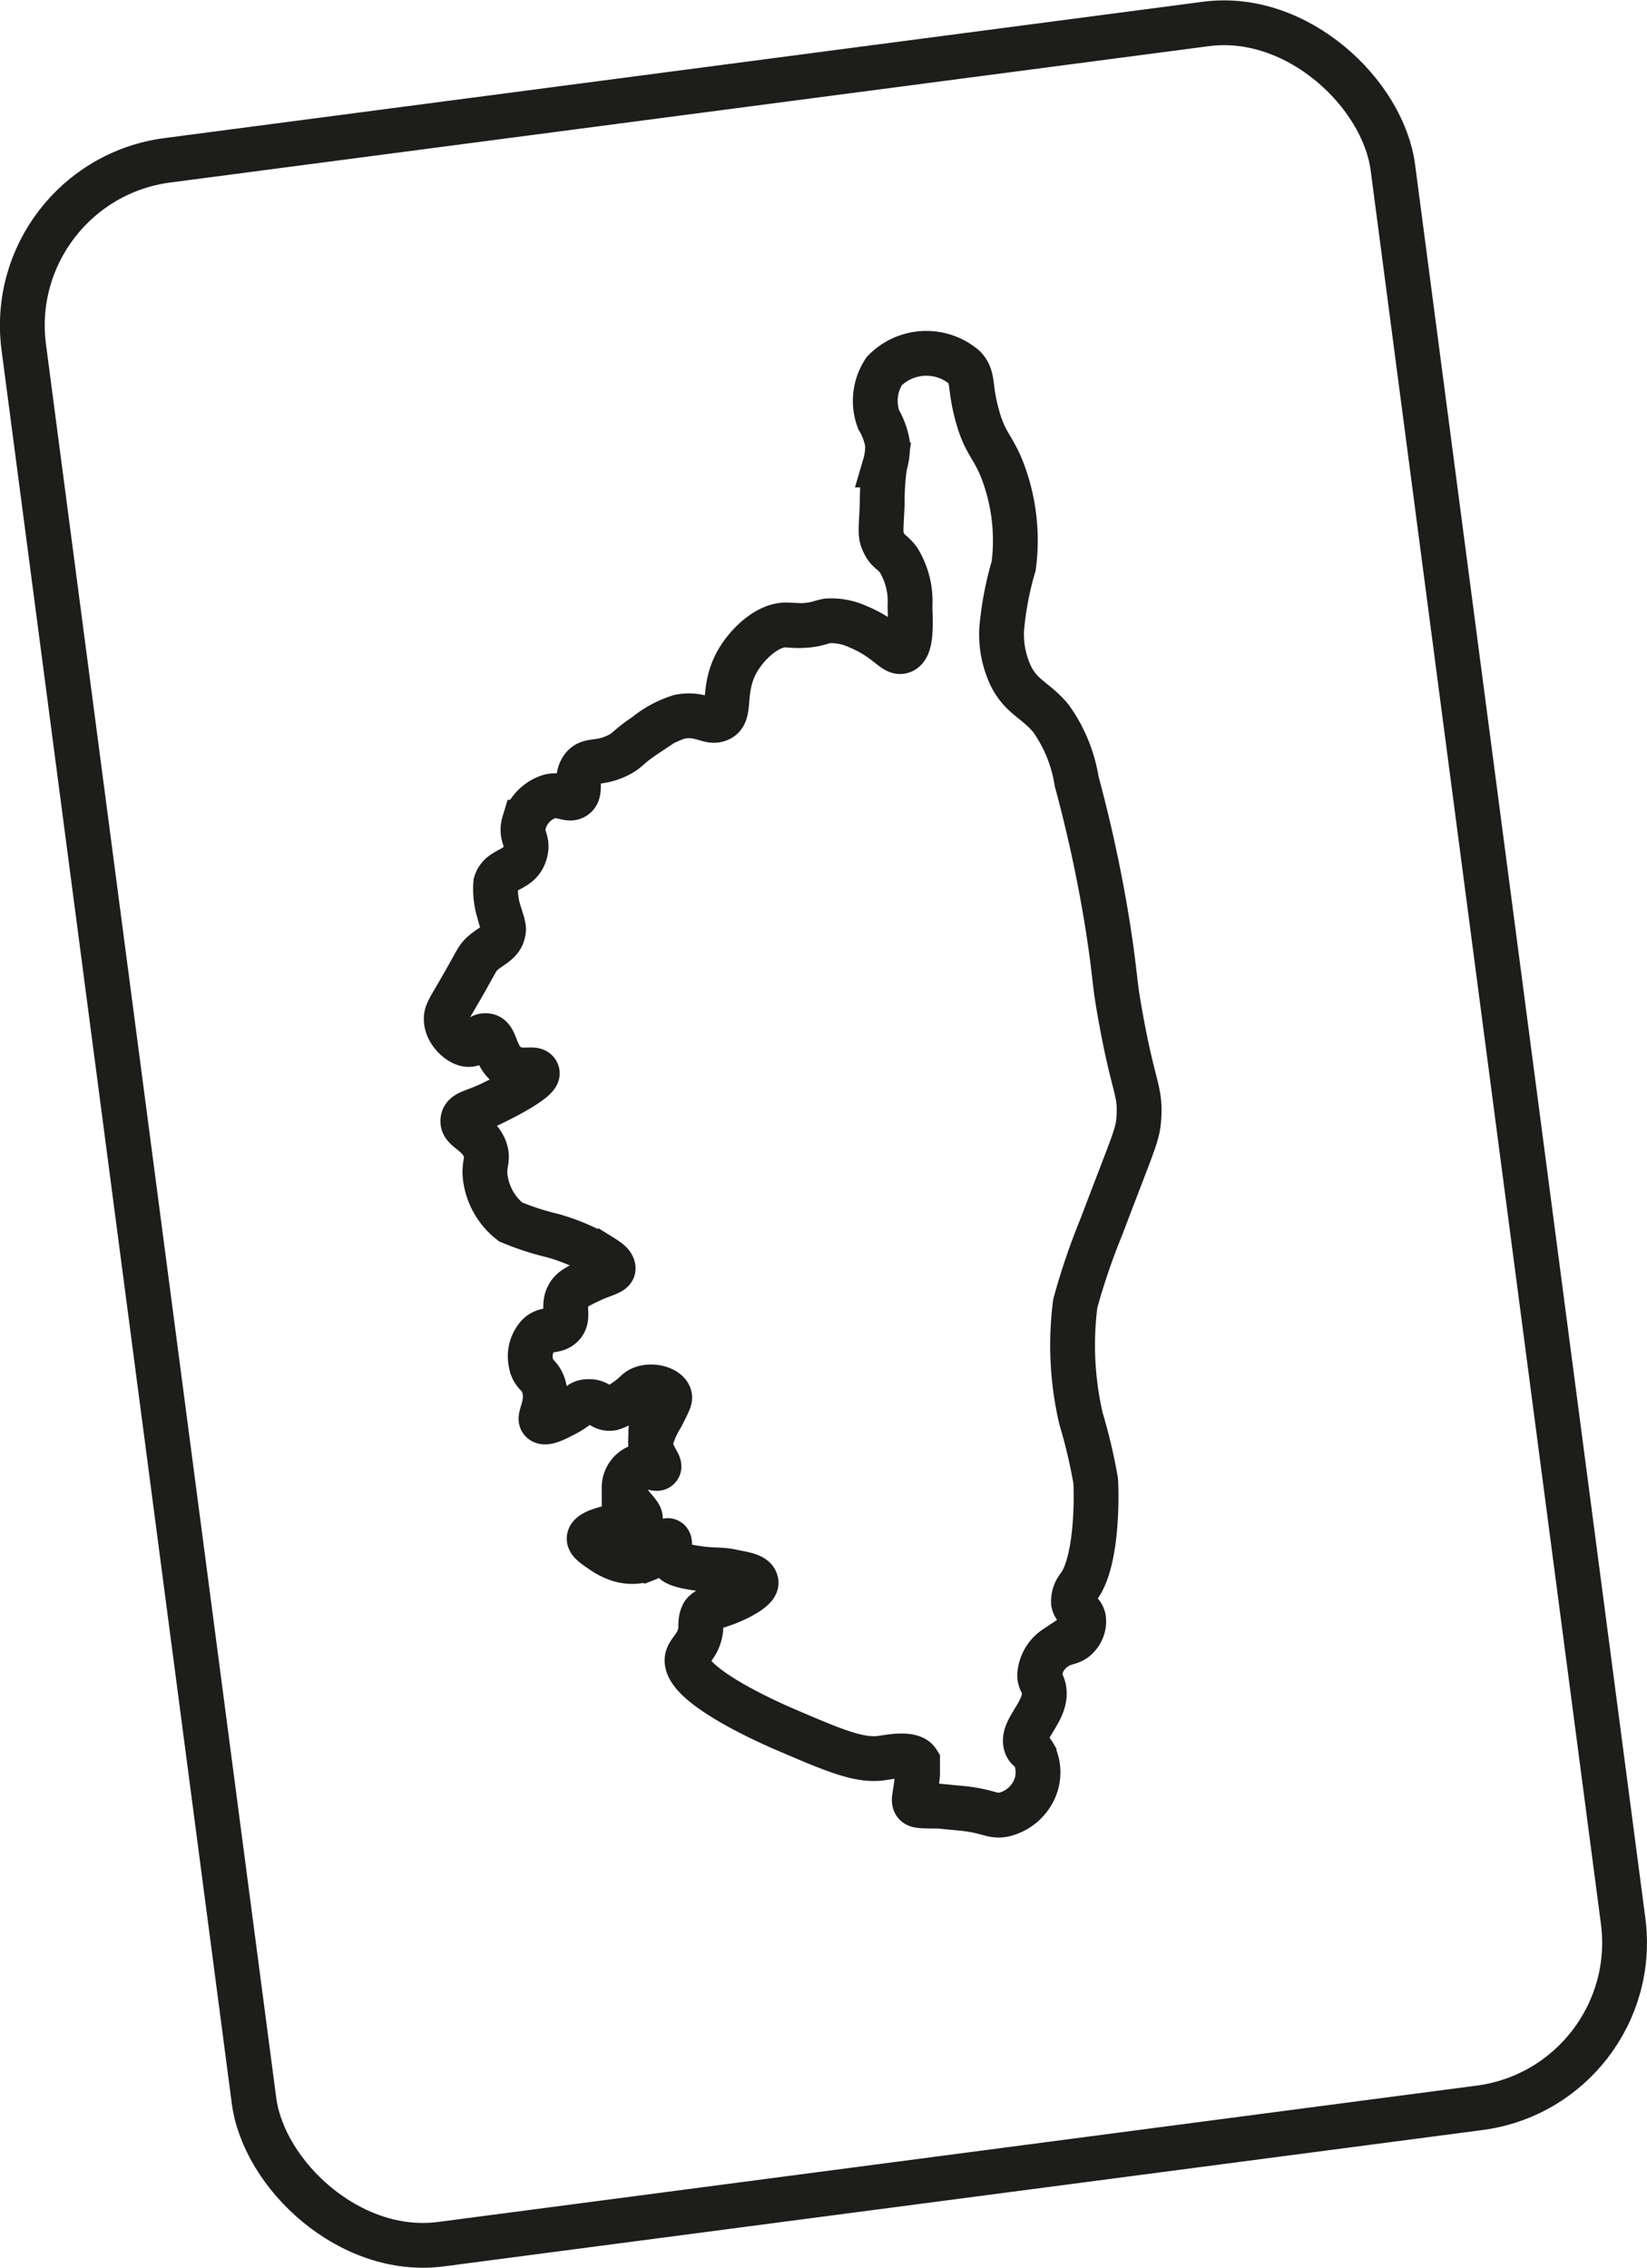
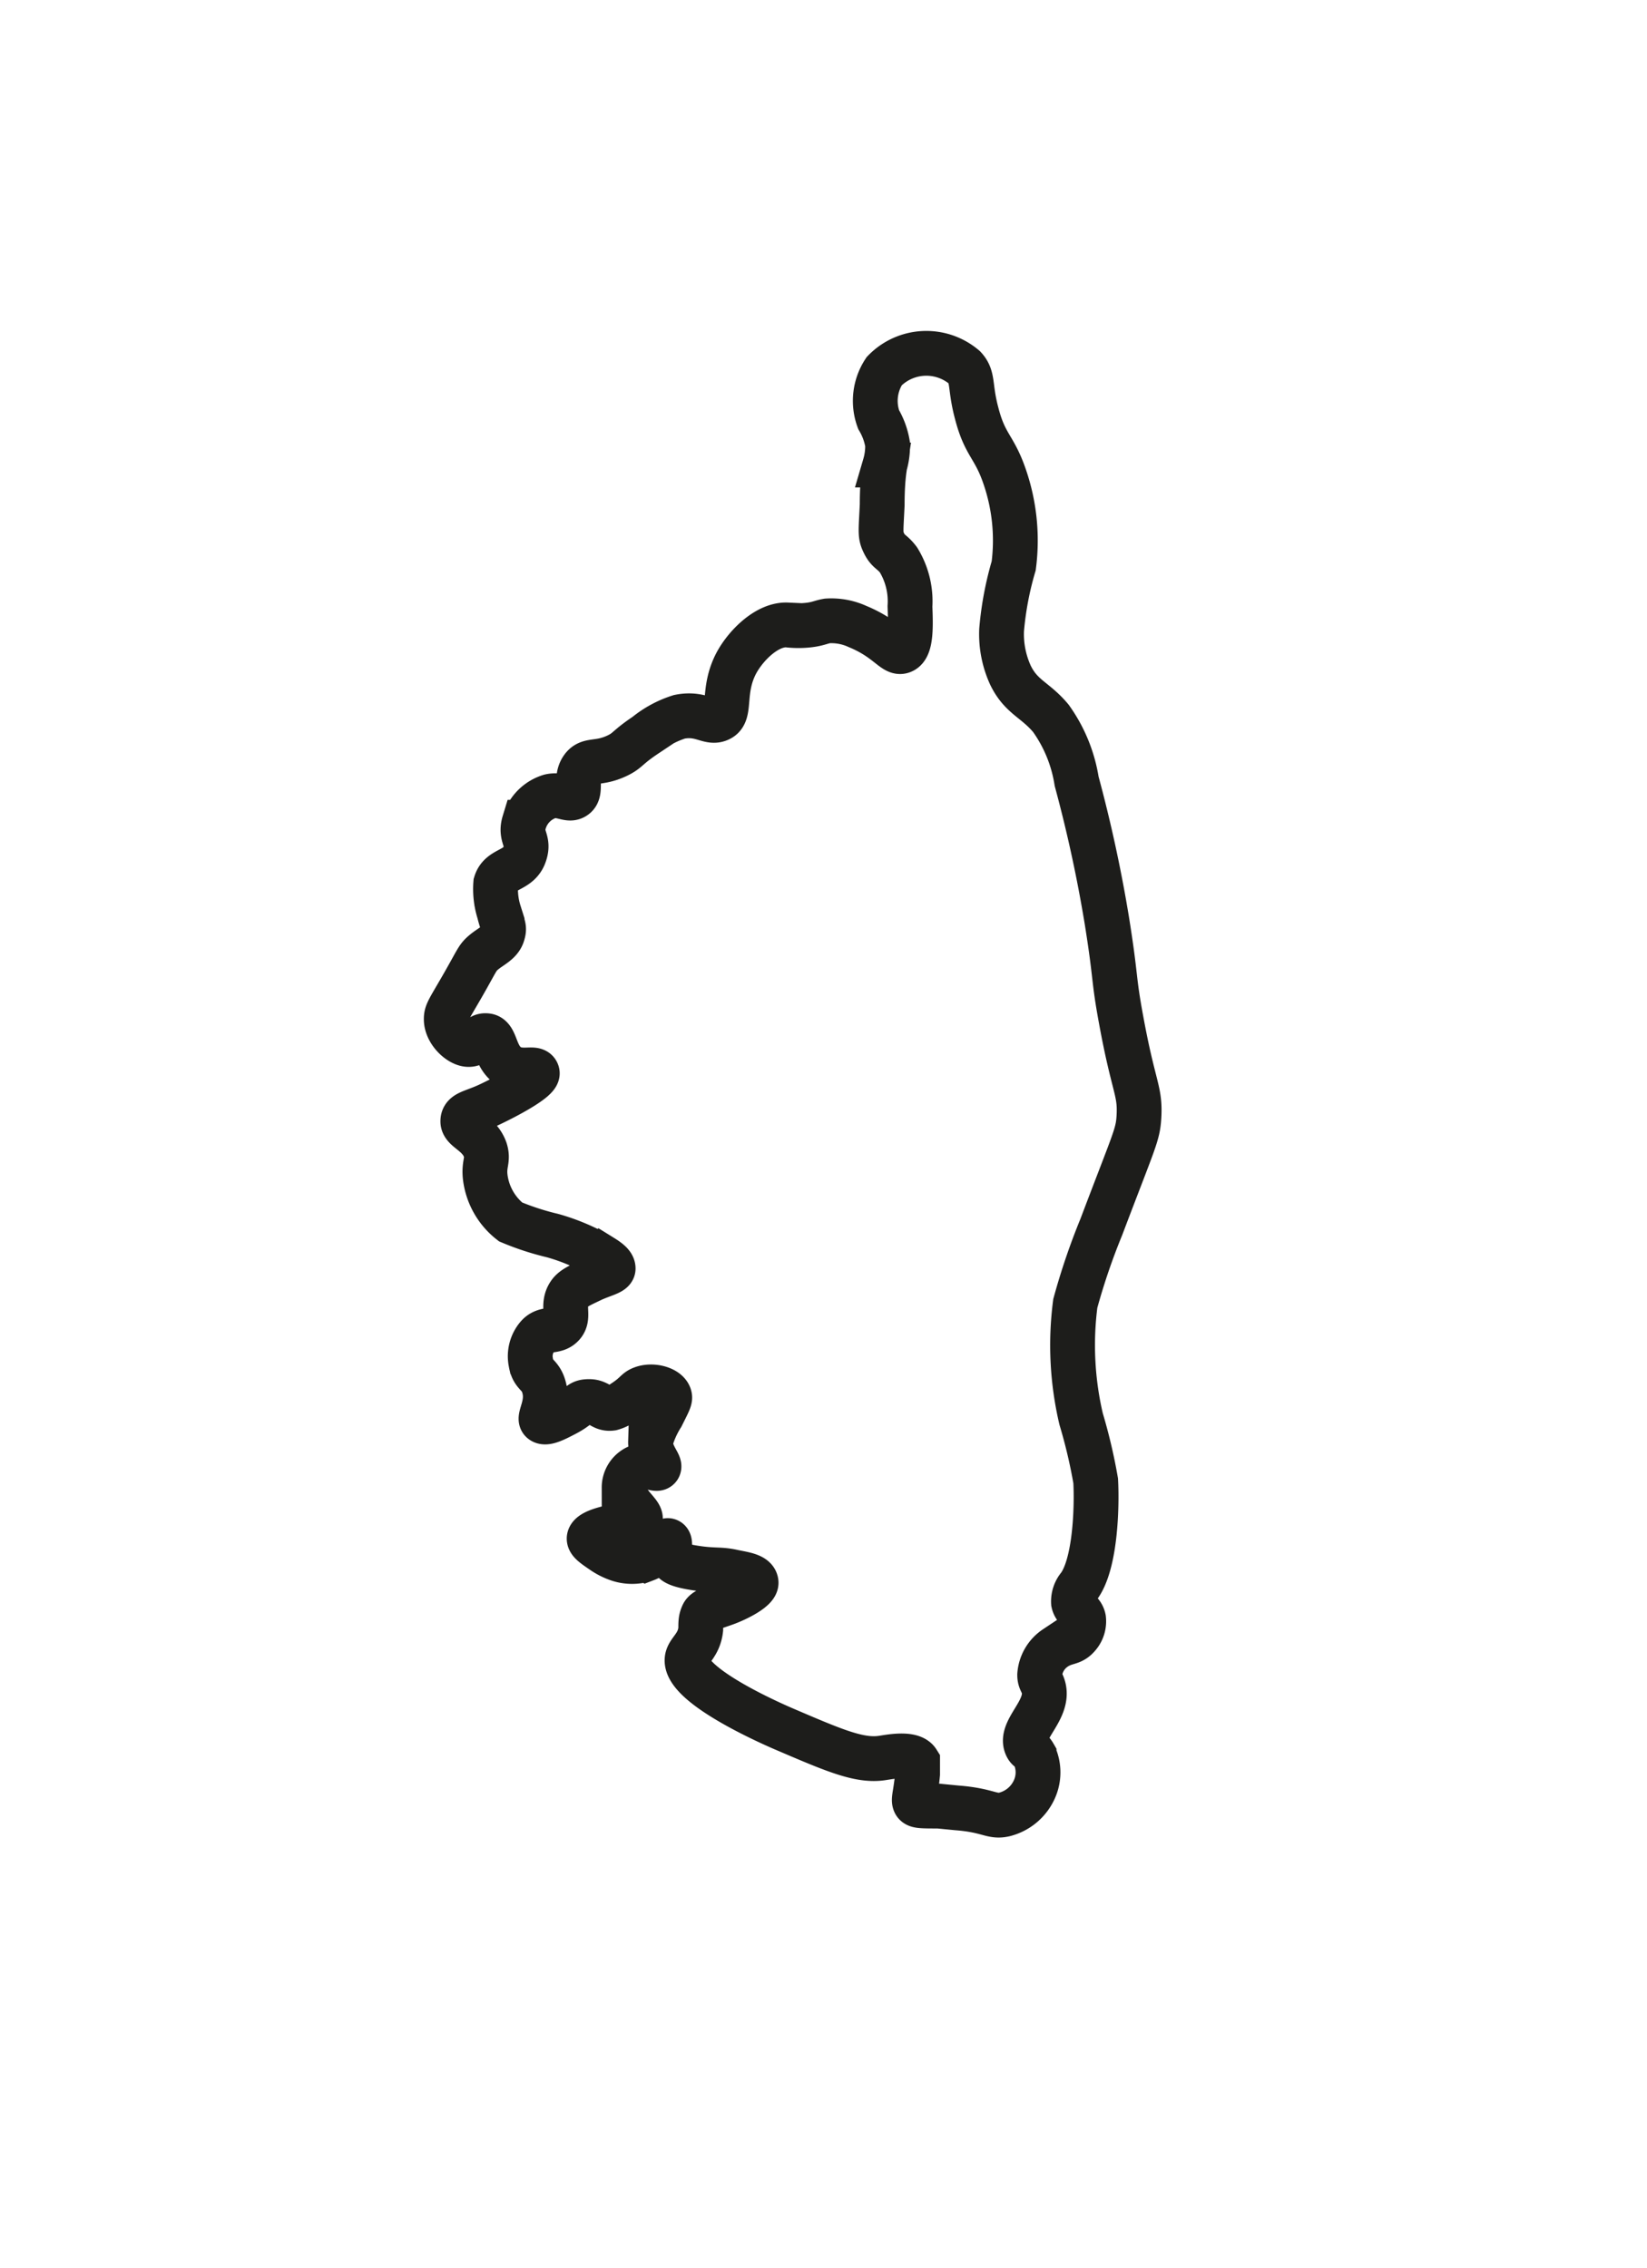
<svg xmlns="http://www.w3.org/2000/svg" viewBox="0 0 73.52 101.25">
  <defs>
    <style>.cls-1{fill:none;stroke:#1d1d1b;stroke-miterlimit:10;stroke-width:2px;}</style>
  </defs>
  <g id="Calque_2" data-name="Calque 2">
    <g id="Calque_2-2" data-name="Calque 2">
-       <rect class="cls-1" x="5.94" y="3.71" width="61.64" height="93.83" rx="7.44" transform="translate(-6.28 5.22) rotate(-7.48)" />
      <path class="cls-1" d="M40.28,29.07c.41-.16.37-1.14.34-2A3.54,3.54,0,0,0,40.11,25c-.29-.39-.45-.35-.64-.73s-.15-.47-.09-1.74c0-1,.08-1.51.12-1.77a3,3,0,0,0,.12-.93,3.16,3.16,0,0,0-.4-1.1,2.41,2.41,0,0,1,.25-2.16,2.62,2.62,0,0,1,3.58-.17c.42.45.22.83.55,2.06.37,1.43.78,1.46,1.24,2.8a8.75,8.75,0,0,1,.41,4,14.41,14.41,0,0,0-.54,2.87,4.41,4.41,0,0,0,.39,2c.48,1,1.1,1.09,1.81,1.94a6.59,6.59,0,0,1,1.15,2.81,62.81,62.81,0,0,1,1.36,6.29c.41,2.58.27,2.43.62,4.33.57,3.12.87,3.17.8,4.37-.05.81-.2,1-1.68,4.91A29.42,29.42,0,0,0,48,58.19a14.43,14.43,0,0,0,.26,5.16,23.7,23.7,0,0,1,.65,2.76c.06,1.12,0,3.7-.75,4.71a1.05,1.05,0,0,0-.24.73c.07.33.38.37.45.72a1,1,0,0,1-.26.79c-.29.33-.53.2-1,.51a1.58,1.58,0,0,0-.7,1.2c0,.28.11.31.18.6.23,1-1.09,1.86-.77,2.58.09.2.19.13.34.39a1.84,1.84,0,0,1,0,1.57A2,2,0,0,1,44.85,81c-.58.14-.71-.18-2.14-.29l-.82-.08c-.82,0-1,0-1.06-.16s.05-.4.13-1.27c0-.44,0-.52,0-.56-.25-.4-1.23-.21-1.56-.16-1,.16-2.11-.31-4.28-1.24-.38-.16-4.7-2-4.44-3.22.08-.35.52-.57.6-1.28,0-.31,0-.46.1-.67s.5-.31,1-.49,1.41-.63,1.37-.94-.57-.37-1-.46c-.61-.14-.82-.05-1.65-.17s-1-.26-1.06-.36c-.26-.34-.06-.81-.21-.87s-.37.59-1,.83a1.93,1.93,0,0,1-1.23,0,2.85,2.85,0,0,1-.68-.34c-.38-.26-.64-.43-.62-.6.05-.34,1.12-.52,1.55-.6s.66-.06.72-.2c.15-.31-.72-.73-.71-1.46a1,1,0,0,1,.54-.89c.43-.21.89.15,1,0s-.38-.56-.36-1.18a4.22,4.22,0,0,1,.5-1.13c.33-.66.39-.76.34-.9-.12-.33-.78-.5-1.23-.32-.26.1-.26.24-.77.58a1.58,1.58,0,0,1-.58.3c-.43.06-.55-.3-1-.3s-.36.17-1,.52c-.51.27-.94.49-1.11.35s.27-.68.12-1.4-.51-.59-.61-1.2A1.38,1.38,0,0,1,24,59.65c.35-.4.8-.14,1.12-.51s-.06-.87.3-1.39c.16-.23.43-.35.95-.6s1-.33,1-.52-.22-.35-.51-.53a9.16,9.16,0,0,0-2.2-.94,11.87,11.87,0,0,1-1.87-.61,3,3,0,0,1-1.13-2c-.07-.62.15-.75,0-1.22-.27-.75-1-.88-1-1.27s.42-.39,1.15-.73,2.26-1.14,2.17-1.44-.75.09-1.33-.34-.5-1.25-.91-1.31-.42.39-.82.39-1-.56-1-1.13c0-.29.09-.39.68-1.41.72-1.25.69-1.32,1-1.58s.71-.42.83-.78,0-.38-.15-1a3.44,3.44,0,0,1-.15-1.3c.2-.67,1-.54,1.27-1.24s-.21-.79,0-1.48a1.72,1.72,0,0,1,1.15-1.16c.54-.12.85.23,1.13,0s0-.79.3-1.24.7-.17,1.54-.56c.52-.24.44-.36,1.31-.94A4.52,4.52,0,0,1,30.33,32c1-.2,1.35.36,1.83.08s.07-1.27.71-2.48c.43-.8,1.38-1.74,2.27-1.7a4.1,4.1,0,0,0,1,0c.39-.05.5-.13.79-.18a2.8,2.8,0,0,1,1.35.25C39.62,28.52,39.91,29.22,40.28,29.07Z" />
    </g>
  </g>
</svg>